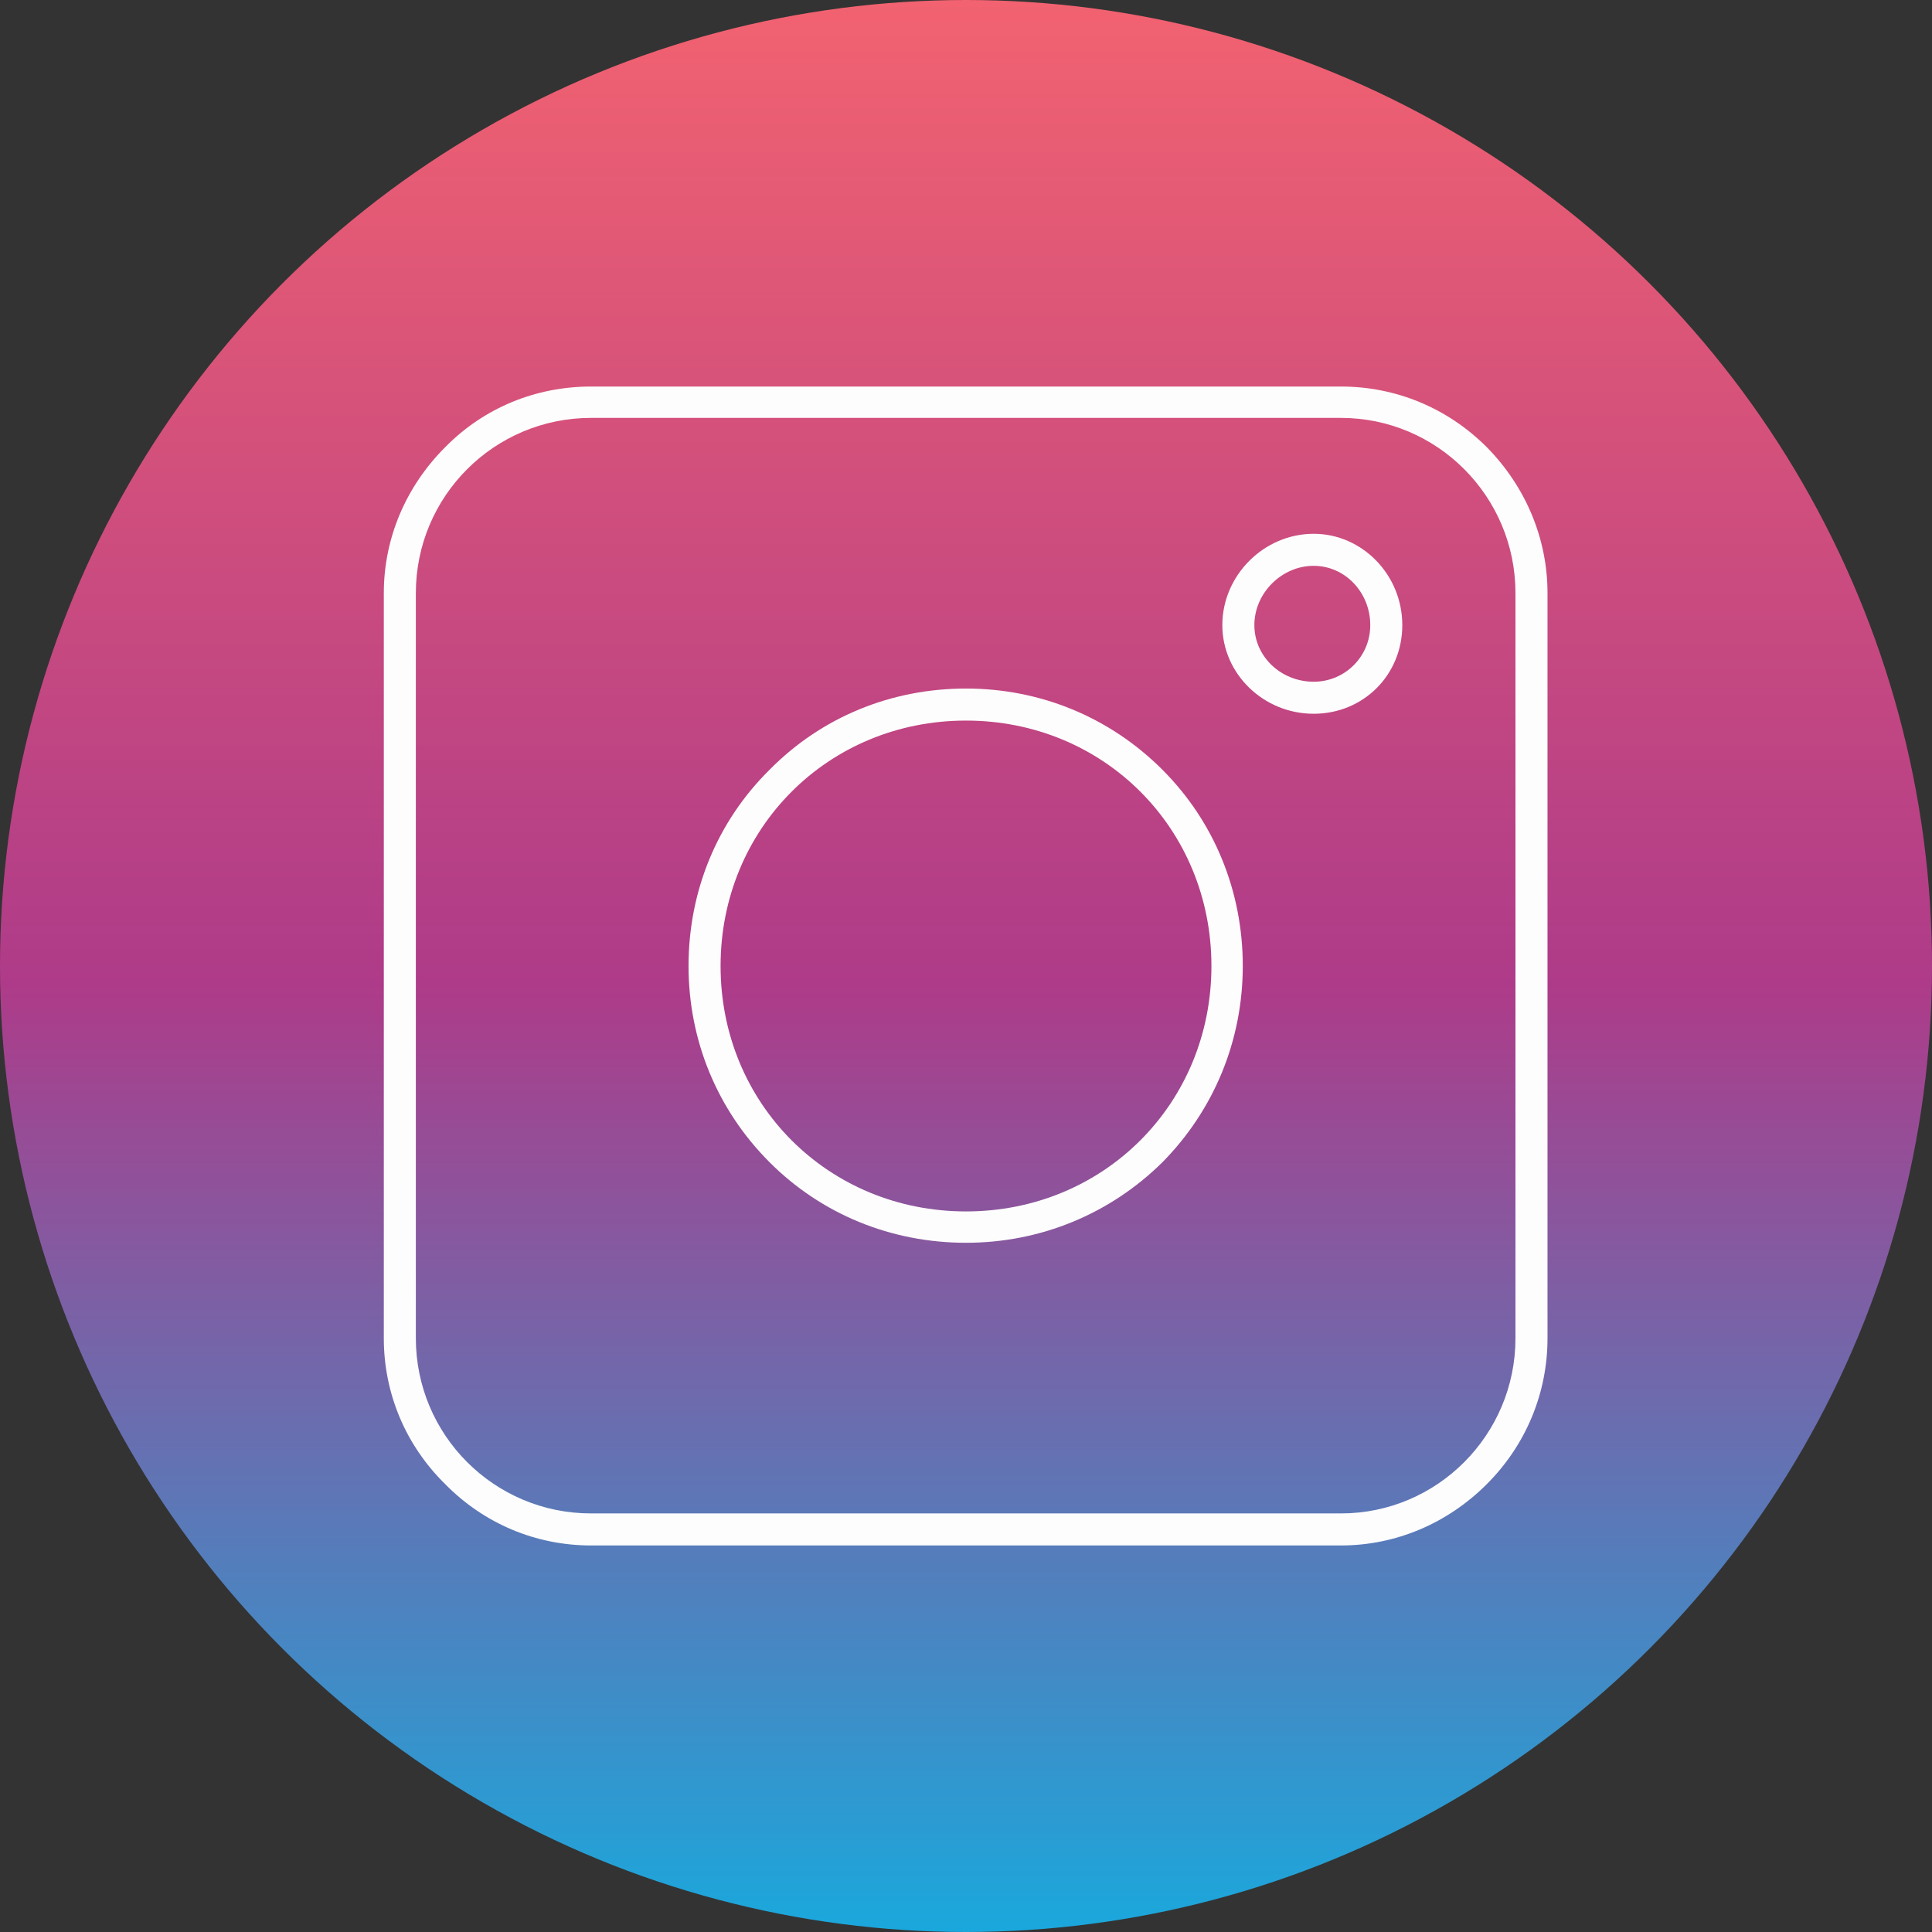
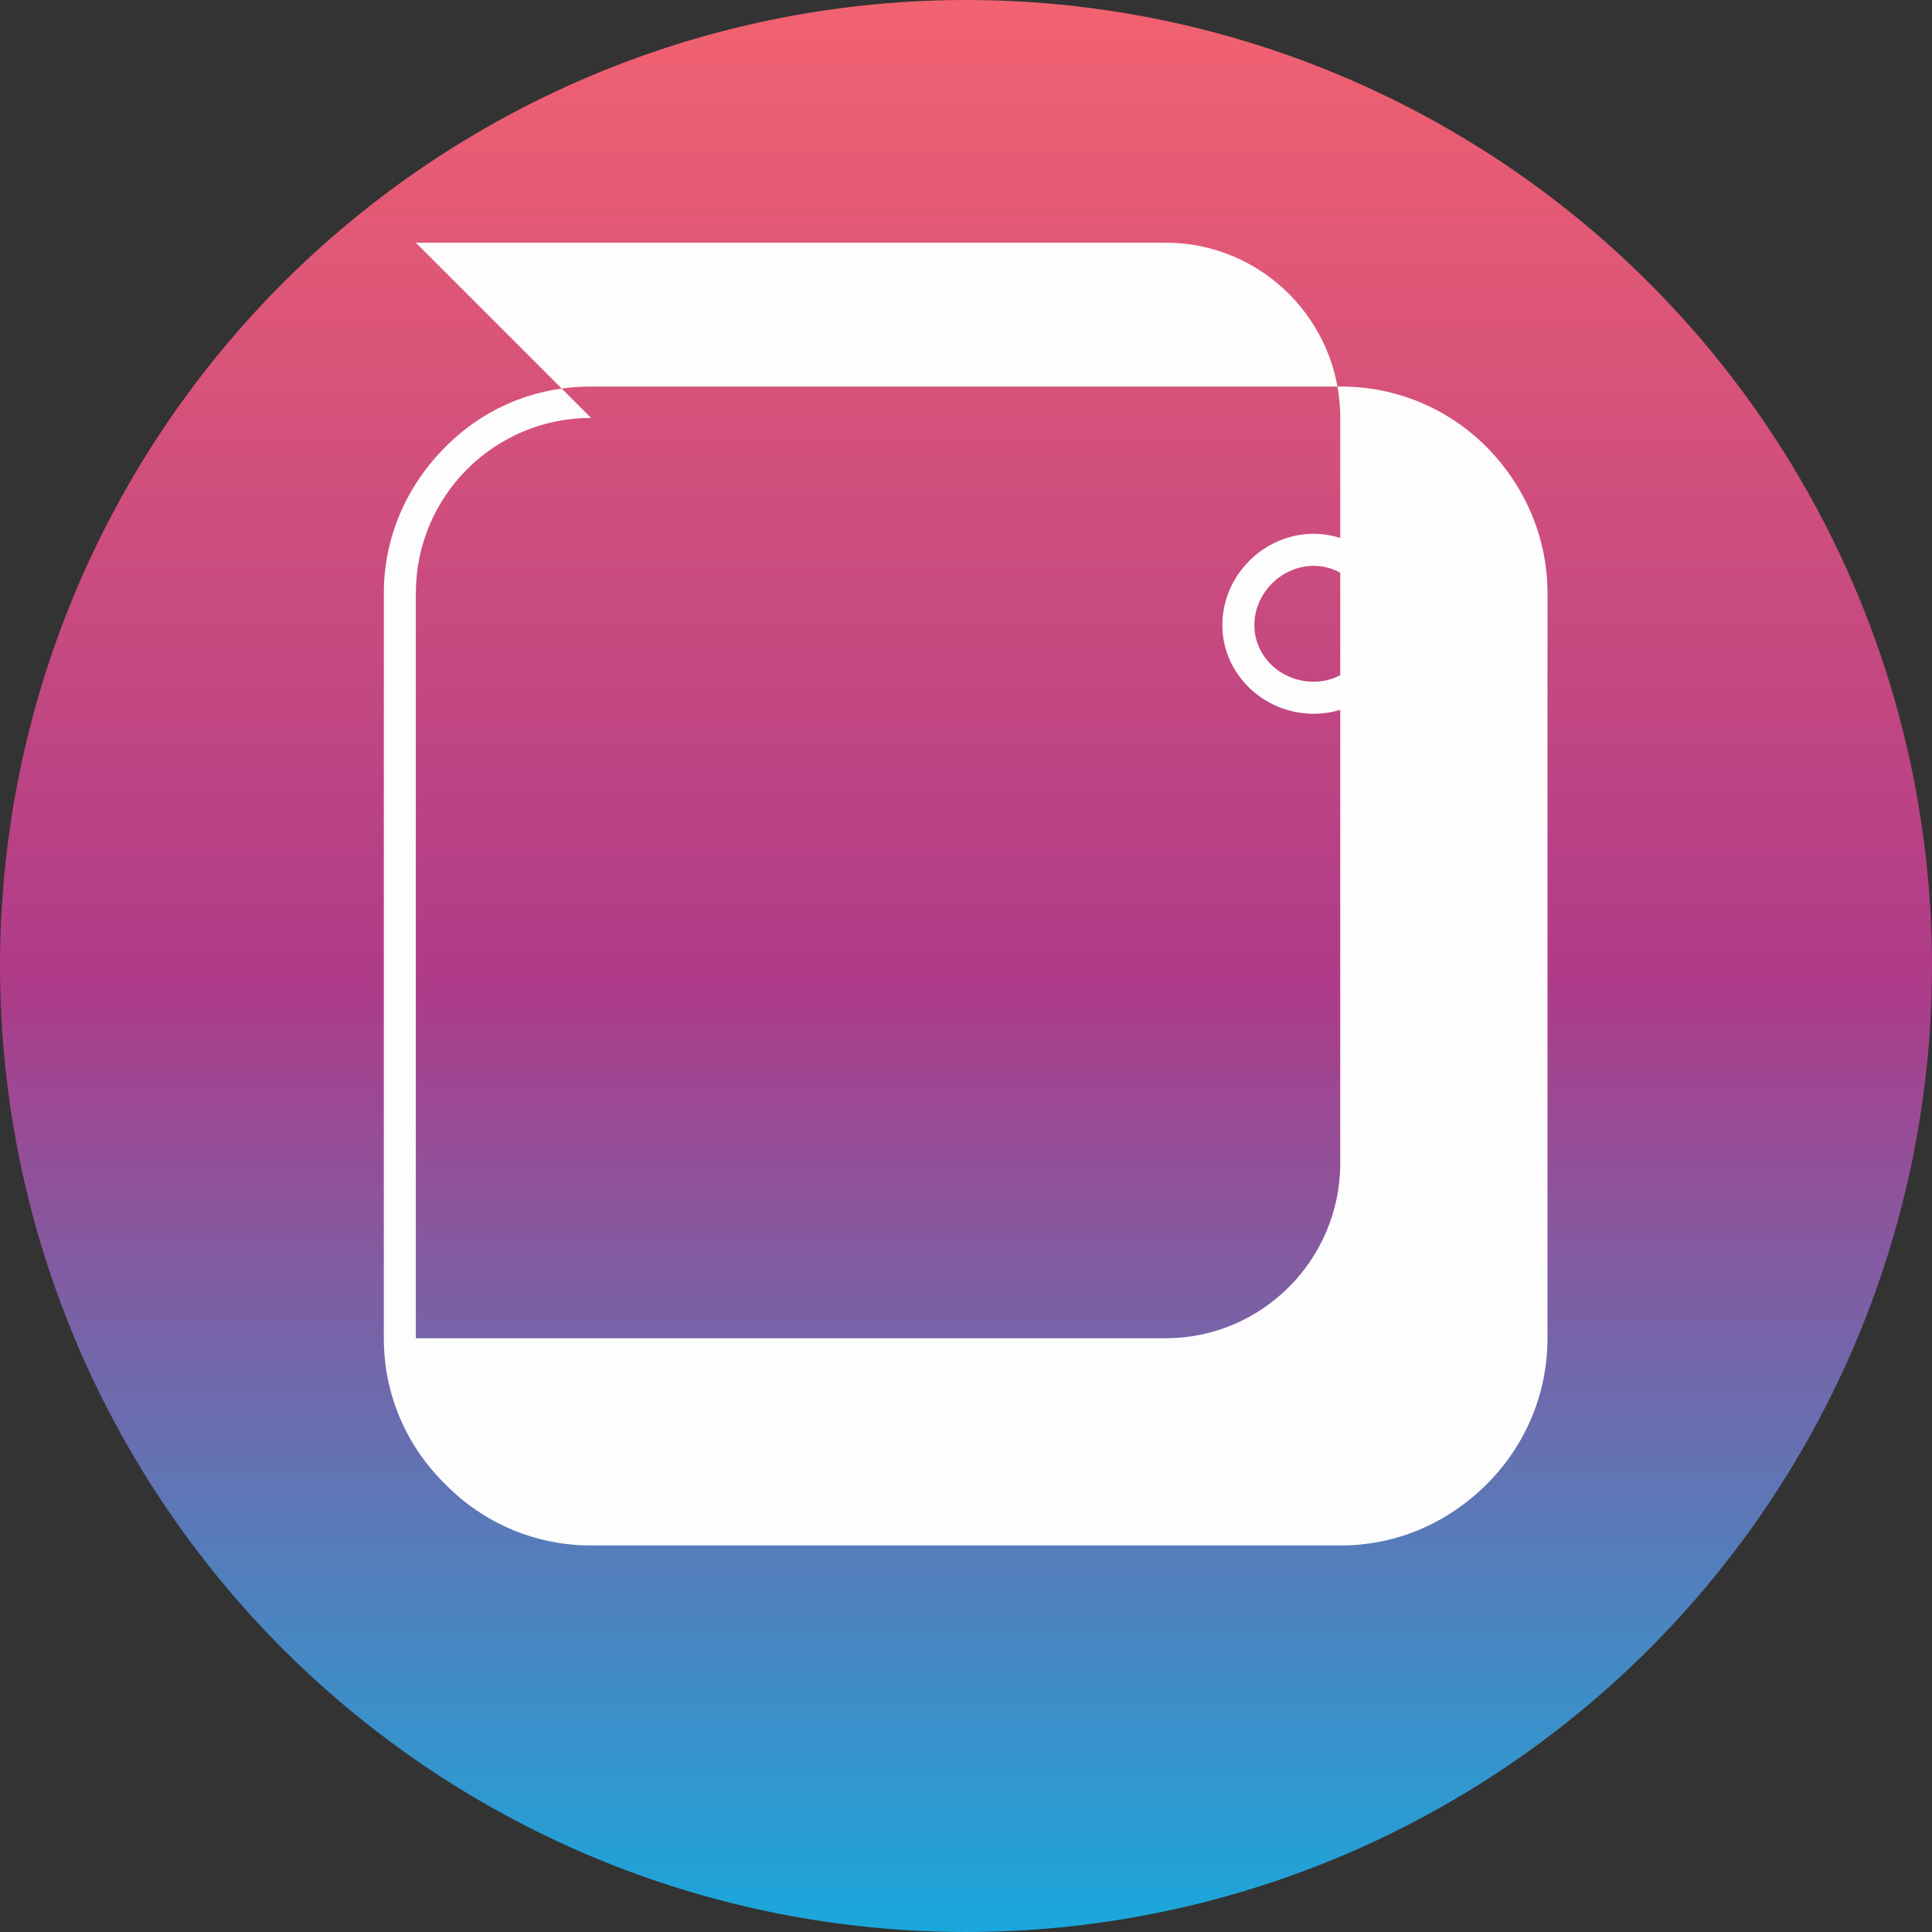
<svg xmlns="http://www.w3.org/2000/svg" xmlns:xlink="http://www.w3.org/1999/xlink" clip-rule="evenodd" fill-rule="evenodd" height="2834.0" image-rendering="optimizeQuality" preserveAspectRatio="xMidYMid meet" shape-rendering="geometricPrecision" text-rendering="geometricPrecision" version="1.0" viewBox="0.0 0.0 2834.0 2834.0" width="2834.0" zoomAndPan="magnify">
  <rect x="0.0" y="0.0" width="2834.0" height="2834.0" fill="#333333" stroke="none" />
  <defs>
    <linearGradient gradientUnits="userSpaceOnUse" id="a" x1="1416.67" x2="1416.67" xlink:actuate="onLoad" xlink:show="other" xlink:type="simple" y1="2833.33" y2="0">
      <stop offset="0" stop-color="#1aa8dc" />
      <stop offset=".49" stop-color="#ae3b89" />
      <stop offset="1" stop-color="#f26270" />
    </linearGradient>
  </defs>
  <g>
    <circle cx="1417" cy="1417" fill="url(#a)" r="1417" />
    <g>
      <g>
        <g id="change1_2">
-           <path d="M1967 2267l-1100 0c-81,0 -157,-32 -214,-90 -58,-57 -90,-133 -90,-214l0 -1093c0,-80 32,-156 90,-214 57,-58 133,-89 214,-89l1100 0c80,0 156,31 214,89 57,58 89,134 89,214l0 1093c0,81 -32,157 -89,214 -58,58 -134,90 -214,90zm-1100 -1654c-142,0 -257,115 -257,257l0 1093c0,142 115,257 257,257l1100 0c141,0 256,-115 256,-257l0 -1093c0,-142 -115,-257 -256,-257l-1100 0z" fill="#fdfdfd" />
+           <path d="M1967 2267l-1100 0c-81,0 -157,-32 -214,-90 -58,-57 -90,-133 -90,-214l0 -1093c0,-80 32,-156 90,-214 57,-58 133,-89 214,-89l1100 0c80,0 156,31 214,89 57,58 89,134 89,214l0 1093c0,81 -32,157 -89,214 -58,58 -134,90 -214,90zm-1100 -1654c-142,0 -257,115 -257,257l0 1093l1100 0c141,0 256,-115 256,-257l0 -1093c0,-142 -115,-257 -256,-257l-1100 0z" fill="#fdfdfd" />
        </g>
        <g id="change1_3">
-           <path d="M1417 1823c-110,0 -212,-42 -288,-118 -77,-77 -119,-179 -119,-288 0,-110 42,-212 119,-288 76,-77 178,-119 288,-119 109,0 211,42 288,119 76,76 118,178 118,288 0,109 -42,211 -118,288 -77,76 -179,118 -288,118zm0 -766c-202,0 -360,158 -360,360 0,202 158,360 360,360 202,0 360,-158 360,-360 0,-202 -158,-360 -360,-360z" fill="#fdfdfd" />
-         </g>
+           </g>
        <g id="change1_1">
          <path d="M1927 1047c-74,0 -134,-59 -134,-130 0,-73 61,-134 134,-134 71,0 130,60 130,134 0,73 -57,130 -130,130zm0 -217c-47,0 -87,40 -87,87 0,46 39,83 87,83 46,0 83,-37 83,-83 0,-48 -37,-87 -83,-87z" fill="#fdfdfd" />
        </g>
      </g>
    </g>
  </g>
</svg>